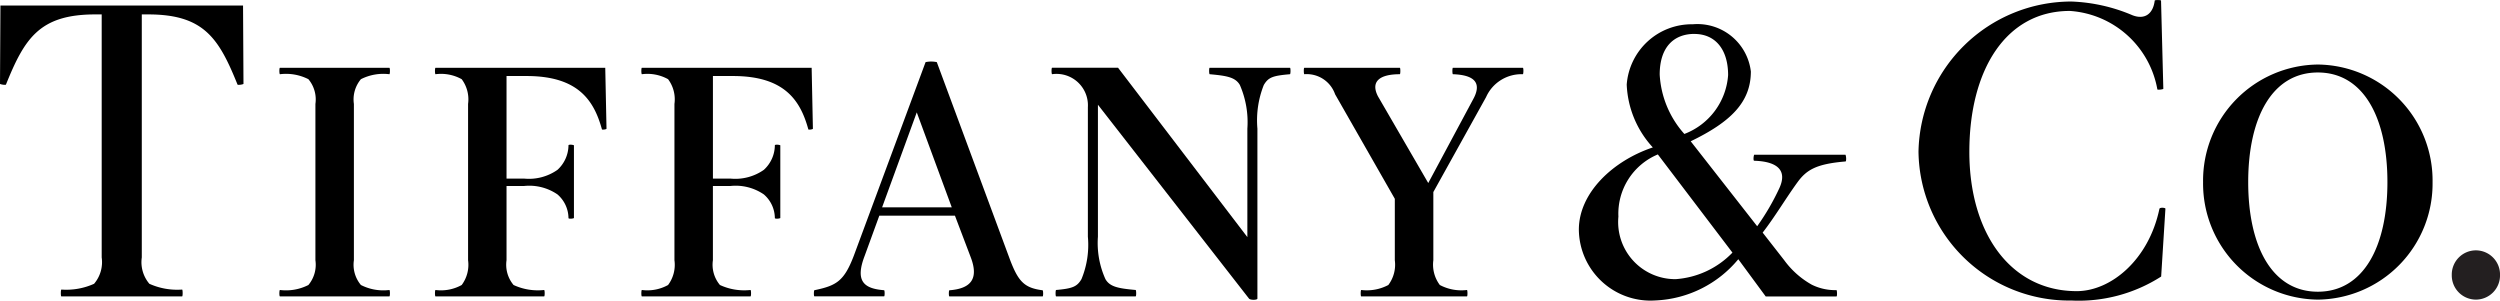
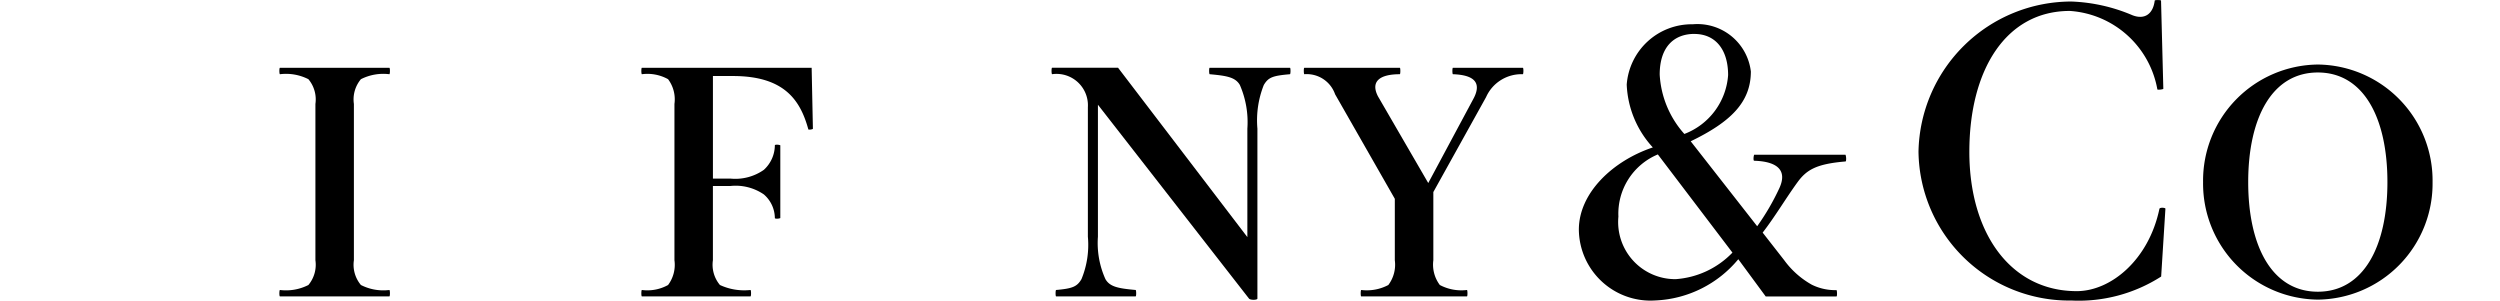
<svg xmlns="http://www.w3.org/2000/svg" width="109.475" height="13.162" viewBox="0 0 109.475 13.162">
  <g id="g11" transform="translate(0 0)">
-     <path id="path39" d="M399.642-782.261l.019,3.431c-.045.033-.251.057-.261.029-.815-2.02-1.467-3.072-3.91-3.072h-.282v10.641a1.463,1.463,0,0,0,.332,1.155,2.972,2.972,0,0,0,1.433.253c.031,0,.034.3,0,.3h-5.286c-.034,0-.03-.3,0-.3a2.968,2.968,0,0,0,1.432-.253,1.459,1.459,0,0,0,.333-1.155v-10.641h-.282c-2.442,0-3.095,1.052-3.91,3.072-.012.029-.216,0-.261-.029l.019-3.431h10.624" transform="translate(-388.999 782.504)" />
    <path id="path41" d="M479.47-754.034a1.384,1.384,0,0,1-.307,1.085,2.161,2.161,0,0,1-1.245.219c-.033,0-.037.281,0,.281h4.789c.037,0,.034-.281,0-.281a2.161,2.161,0,0,1-1.245-.219,1.38,1.38,0,0,1-.307-1.085v-6.843a1.378,1.378,0,0,1,.307-1.084,2.162,2.162,0,0,1,1.245-.218c.034,0,.037-.282,0-.282h-4.789c-.037,0-.033.282,0,.282a2.162,2.162,0,0,1,1.245.218,1.382,1.382,0,0,1,.307,1.084v6.843" transform="translate(-465.658 765.429)" />
-     <path id="path43" d="M534.859-762.461h-7.429c-.034,0-.031.282,0,.282a1.865,1.865,0,0,1,1.146.218,1.477,1.477,0,0,1,.279,1.084v6.843a1.479,1.479,0,0,1-.279,1.085,1.864,1.864,0,0,1-1.146.219c-.031,0-.034.281,0,.281h4.754c.036,0,.033-.281,0-.281a2.528,2.528,0,0,1-1.337-.219,1.38,1.38,0,0,1-.308-1.085v-3.25h.763a2.184,2.184,0,0,1,1.467.368,1.388,1.388,0,0,1,.483,1.037c0,.033.151.039.239,0v-3.188c-.088-.037-.239-.033-.239,0a1.474,1.474,0,0,1-.483,1.076,2.176,2.176,0,0,1-1.467.382h-.763V-762.1h.878c2.269,0,2.955,1.08,3.3,2.336.007.029.206,0,.2-.03l-.055-2.671" transform="translate(-508.358 765.429)" />
    <path id="path45" d="M600.518-762.461H593.09c-.034,0-.031.282,0,.282a1.864,1.864,0,0,1,1.146.218,1.472,1.472,0,0,1,.279,1.084v6.843a1.474,1.474,0,0,1-.279,1.085,1.864,1.864,0,0,1-1.146.219c-.031,0-.034.281,0,.281h4.753c.037,0,.034-.281,0-.281a2.529,2.529,0,0,1-1.336-.219,1.38,1.38,0,0,1-.308-1.085v-3.25h.763a2.184,2.184,0,0,1,1.467.368,1.384,1.384,0,0,1,.483,1.037c0,.033.151.039.239,0v-3.188c-.088-.037-.239-.033-.239,0a1.47,1.47,0,0,1-.483,1.076,2.176,2.176,0,0,1-1.467.382H596.2V-762.1h.878c2.269,0,2.955,1.08,3.3,2.336.008.029.207,0,.2-.03l-.055-2.671" transform="translate(-564.981 765.429)" />
-     <path id="path47" d="M650.949-758.056l1.518-4.159L654-758.056h-3.05m7.027,3.631c-.788-.1-1.056-.372-1.418-1.316l-3.214-8.674a1.167,1.167,0,0,0-.492,0l-3.146,8.487c-.425,1.107-.761,1.3-1.721,1.5-.029.005-.034.269,0,.269h3.05c.034,0,.031-.267,0-.269-.892-.067-1.274-.4-.852-1.5l.643-1.764h3.312l.689,1.815c.36.938.026,1.379-.932,1.452-.03,0-.033.269,0,.269h4.081c.034,0,.03-.265,0-.269" transform="translate(-612.322 767.136)" />
    <path id="path49" d="M734.013-762.461H730.5c-.034,0-.03.279,0,.282.757.067,1.126.135,1.322.472a4.078,4.078,0,0,1,.328,1.912v4.749l-5.662-7.416H723.6c-.035,0-.031.282,0,.282a1.376,1.376,0,0,1,1.566,1.447v5.668a3.933,3.933,0,0,1-.28,1.859c-.195.334-.4.412-1.11.475-.03,0-.034.281,0,.281h3.481c.034,0,.03-.28,0-.281-.757-.069-1.125-.135-1.322-.475a3.842,3.842,0,0,1-.329-1.859v-5.778l6.615,8.488c.058.075.369.069.369,0v-7.44a4.187,4.187,0,0,1,.28-1.912c.2-.337.389-.406,1.145-.472.031,0,.035-.282,0-.282" transform="translate(-677.528 765.429)" />
    <path id="path51" d="M813.4-762.461h-3.053c-.032,0-.031.28,0,.282.934.032,1.253.371.919,1.034l-2,3.731-2.2-3.793c-.329-.634.04-.972.955-.972.03,0,.032-.282,0-.282h-4.181c-.034,0-.029.279,0,.282a1.314,1.314,0,0,1,1.347.878l2.615,4.578v2.689a1.478,1.478,0,0,1-.284,1.085,2.011,2.011,0,0,1-1.186.219c-.03,0-.033.281,0,.281h4.628c.033,0,.03-.281,0-.281a2.012,2.012,0,0,1-1.187-.219,1.483,1.483,0,0,1-.284-1.085v-2.985l2.308-4.155a1.694,1.694,0,0,1,1.611-1.005c.03,0,.037-.282,0-.282" transform="translate(-746.723 765.429)" />
    <path id="path53" d="M893.033-767.864a2.812,2.812,0,0,1,1.727-2.725l3.267,4.3a3.814,3.814,0,0,1-2.489,1.162,2.5,2.5,0,0,1-2.505-2.737m3.327-8c.927,0,1.477.69,1.477,1.8a2.981,2.981,0,0,1-1.916,2.579,4.243,4.243,0,0,1-1.08-2.6c0-1.22.635-1.781,1.52-1.781m6.615,5.292h-4c-.036.108-.034.261,0,.262,1.023.031,1.468.424,1.1,1.211a10.3,10.3,0,0,1-.966,1.657l-2.911-3.72c1.738-.842,2.634-1.7,2.634-3.059a2.356,2.356,0,0,0-2.542-2.065,2.856,2.856,0,0,0-2.894,2.64,4.315,4.315,0,0,0,1.143,2.753c-1.753.587-3.239,1.992-3.239,3.6a3.139,3.139,0,0,0,3.36,3.1A4.979,4.979,0,0,0,898.283-766l1.2,1.63h3.1c.036,0,.025-.277,0-.277a2.3,2.3,0,0,1-1.082-.237,3.778,3.778,0,0,1-1.209-1.075l-.942-1.206c.552-.715,1.009-1.495,1.521-2.2.4-.55.827-.809,2.109-.916.031,0,.038-.181,0-.289" transform="translate(-822.163 777.351)" />
    <path id="path55" d="M1010.227-774.893c0-.035-.243-.065-.261.016-.465,2.22-2.115,3.6-3.622,3.6-2.87,0-4.7-2.508-4.7-6.1s1.6-6.17,4.4-6.17a4.175,4.175,0,0,1,3.833,3.436c.006.03.269,0,.261-.03l-.1-3.859c-.007-.031-.273-.034-.277,0-.066.557-.417.858-.976.641a7.484,7.484,0,0,0-2.668-.6,6.7,6.7,0,0,0-6.7,6.581,6.6,6.6,0,0,0,6.7,6.512,6.687,6.687,0,0,0,3.926-1.05l.187-2.975" transform="translate(-915.406 784.026)" />
    <path id="path57" d="M1098.053-758.343c0,2.825-1.048,4.8-3.047,4.8s-3.049-1.977-3.049-4.8,1.049-4.8,3.049-4.8,3.047,1.977,3.047,4.8m-8.072,0a5.081,5.081,0,0,0,5.025,5.146,5.08,5.08,0,0,0,5.024-5.146,5.08,5.08,0,0,0-5.024-5.148,5.081,5.081,0,0,0-5.025,5.148" transform="translate(-993.508 766.317)" />
-     <path id="path59" d="M1170.168-704.367a1.059,1.059,0,0,1,1.056,1.078,1.06,1.06,0,0,1-1.056,1.079,1.06,1.06,0,0,1-1.057-1.079,1.059,1.059,0,0,1,1.057-1.078" transform="translate(-1061.748 715.33)" fill="#231f20" />
  </g>
</svg>